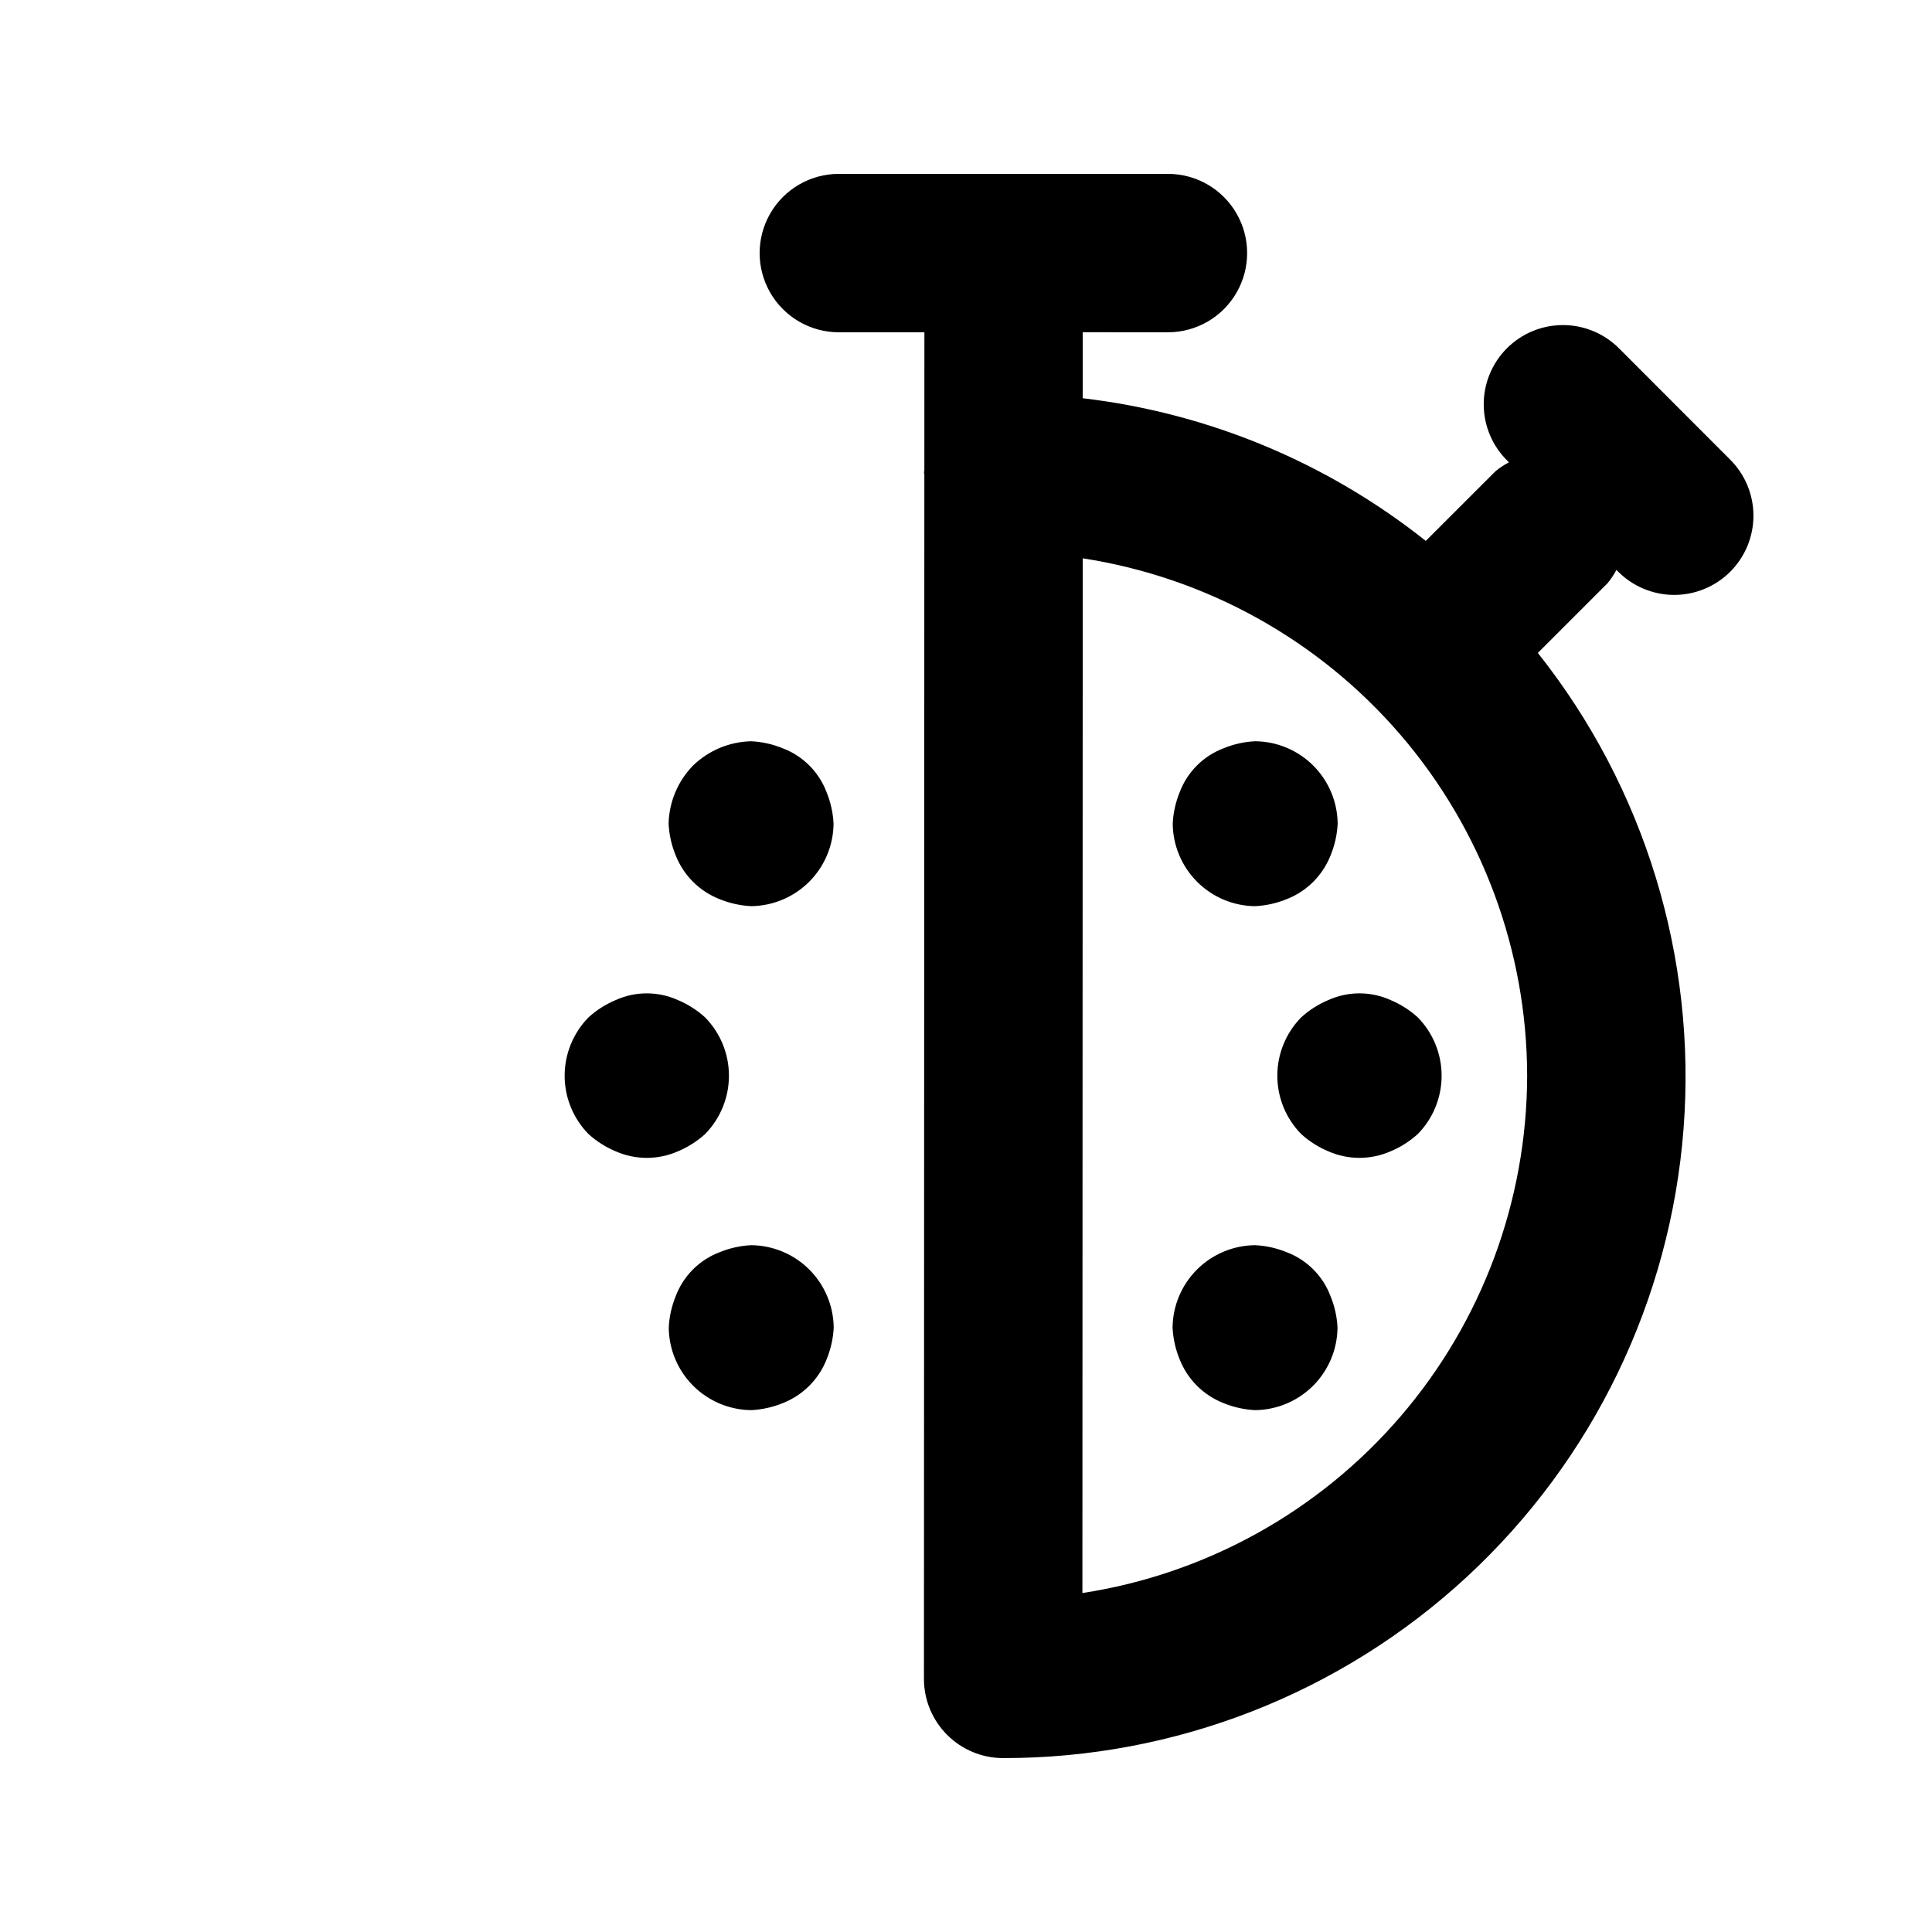
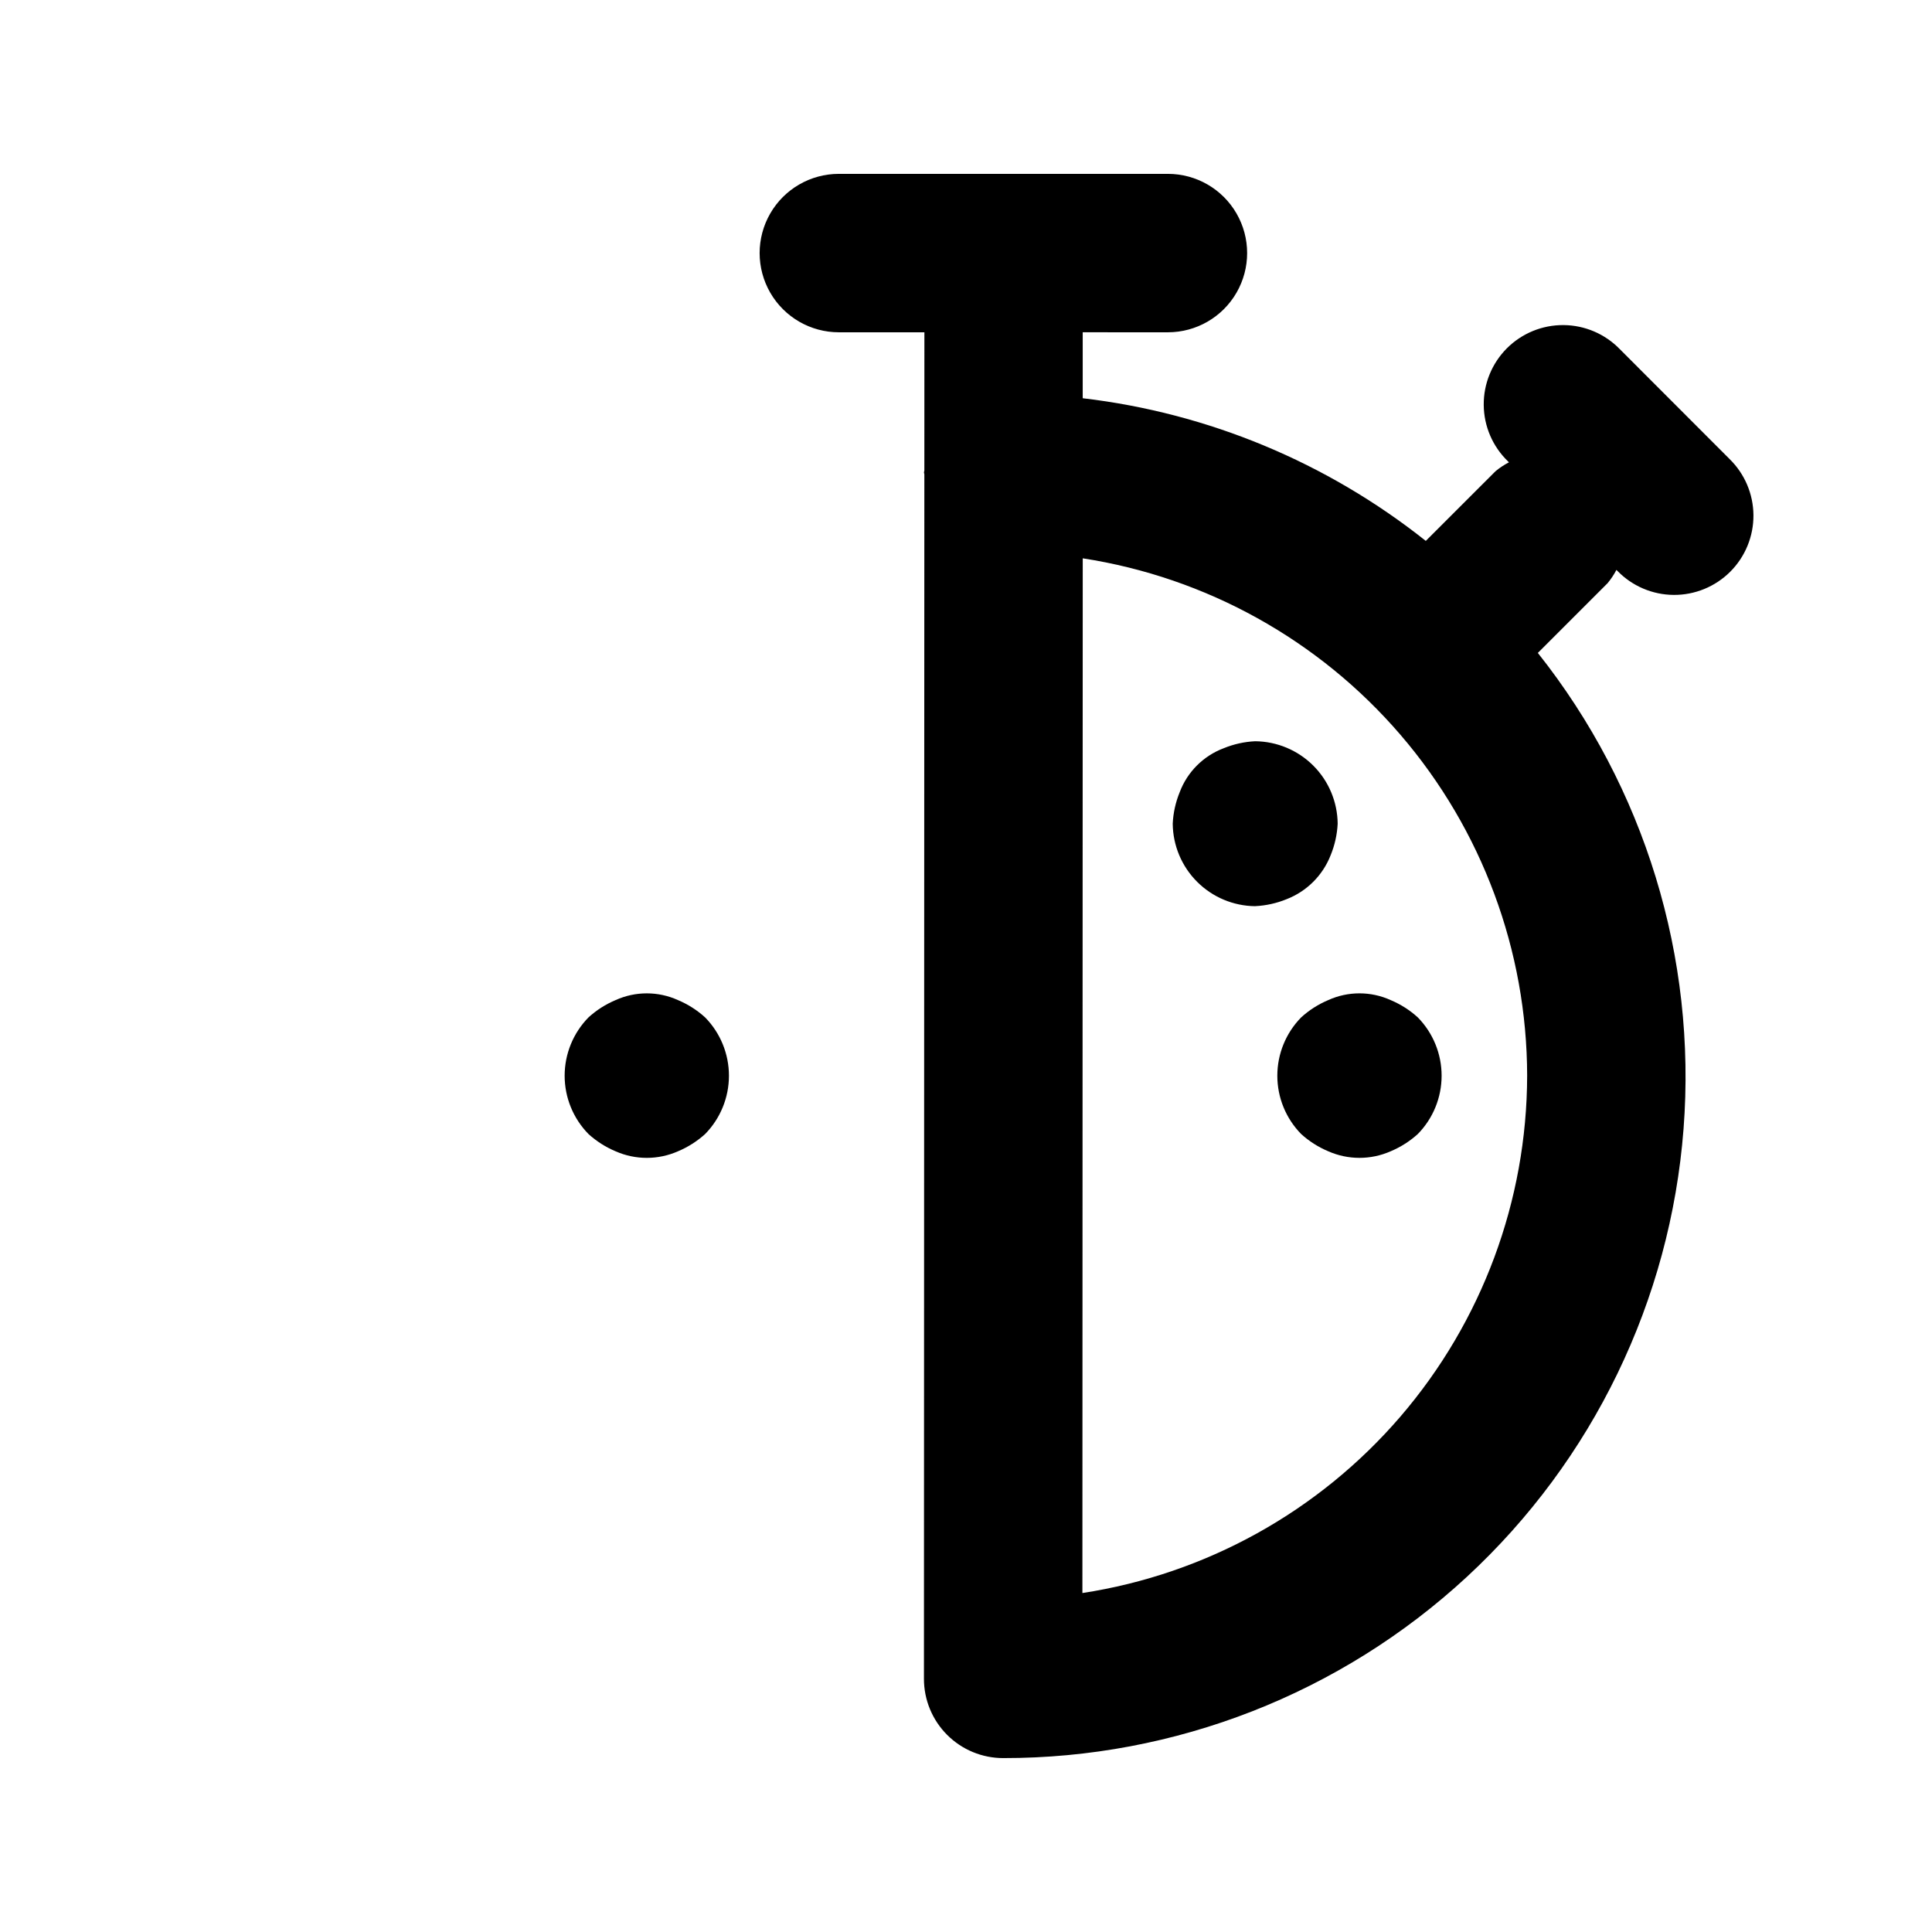
<svg xmlns="http://www.w3.org/2000/svg" fill="#000000" width="800px" height="800px" version="1.1" viewBox="144 144 512 512">
  <g>
    <path d="m453.51 232.06c7.5 0 14.43-4 18.18-10.496s3.75-14.496 0-20.992c-3.75-6.496-10.68-10.496-18.18-10.496h-87.207c-7.5 0-14.43 4-18.18 10.496-3.75 6.496-3.75 14.496 0 20.992s10.68 10.496 18.18 10.496h22.672l-0.012 36.617c0 0.184-0.102 0.332-0.102 0.516 0 0.184 0.098 0.332 0.102 0.516l-0.109 319.21c0 5.57 2.211 10.906 6.148 14.844 3.934 3.938 9.273 6.148 14.84 6.148 45.543 0.062 89.43-17.086 122.87-48.008 33.434-30.918 53.953-73.332 57.445-118.74 3.492-45.406-10.301-90.461-38.613-126.13l18.473-18.473c0.906-1.09 1.695-2.273 2.352-3.527l0.289 0.289v-0.004c3.918 4.019 9.285 6.305 14.898 6.34 5.613 0.035 11.008-2.18 14.977-6.148s6.184-9.363 6.148-14.977c-0.039-5.613-2.32-10.98-6.34-14.898l-29.047-29.078c-3.914-4.051-9.289-6.359-14.918-6.406-5.629-0.051-11.043 2.164-15.027 6.144-3.981 3.984-6.195 9.398-6.144 15.027 0.047 5.633 2.356 11.004 6.406 14.918l0.277 0.281c-1.27 0.656-2.465 1.449-3.566 2.363l-18.473 18.461c-26.199-20.816-57.688-33.91-90.918-37.809v-17.48zm95.199 197.01v-0.004c-0.059 33.156-11.973 65.199-33.586 90.344-21.617 25.141-51.508 41.727-84.277 46.762l0.09-274.21h-0.004c32.758 5.055 62.629 21.648 84.223 46.789 21.598 25.141 33.5 57.172 33.555 90.312z" />
-     <path d="m484.91 475.82c-2.644-1.078-5.457-1.699-8.312-1.832-5.777 0.055-11.305 2.375-15.395 6.461-4.086 4.09-6.406 9.613-6.461 15.395 0.141 2.852 0.762 5.66 1.84 8.305 2.086 5.371 6.332 9.617 11.703 11.703 2.648 1.078 5.457 1.703 8.312 1.848 5.781-0.055 11.305-2.379 15.391-6.465 4.086-4.086 6.41-9.613 6.469-15.391-0.137-2.859-0.762-5.672-1.844-8.32-2.027-5.41-6.293-9.676-11.703-11.703z" />
-     <path d="m327.65 346.89c-4.019 4.137-6.328 9.633-6.465 15.395 0.141 2.852 0.762 5.66 1.84 8.305 2.086 5.371 6.332 9.621 11.703 11.703 2.648 1.078 5.461 1.703 8.316 1.848 5.777-0.055 11.305-2.375 15.391-6.461 4.09-4.086 6.41-9.613 6.465-15.395-0.137-2.856-0.758-5.672-1.84-8.32-2.031-5.402-6.301-9.664-11.703-11.691-2.648-1.078-5.461-1.699-8.312-1.832-5.762 0.133-11.262 2.438-15.395 6.449z" />
    <path d="m476.64 384.14c2.852-0.141 5.66-0.762 8.305-1.84 5.371-2.082 9.617-6.328 11.703-11.695 1.082-2.648 1.707-5.457 1.848-8.312-0.055-5.781-2.375-11.309-6.461-15.395-4.09-4.086-9.617-6.406-15.395-6.461-2.859 0.133-5.672 0.758-8.32 1.84-5.406 2.027-9.676 6.293-11.703 11.703-1.078 2.644-1.699 5.457-1.832 8.312 0.055 5.777 2.375 11.305 6.461 15.391 4.09 4.09 9.613 6.41 15.395 6.465z" />
-     <path d="m351.39 515.86c5.371-2.086 9.617-6.332 11.703-11.703 1.078-2.648 1.703-5.457 1.848-8.312-0.055-5.777-2.379-11.305-6.465-15.391-4.086-4.09-9.613-6.41-15.391-6.465-2.859 0.133-5.672 0.758-8.32 1.84-5.41 2.027-9.68 6.293-11.703 11.703-1.082 2.644-1.703 5.457-1.836 8.312 0.059 5.777 2.379 11.305 6.465 15.391 4.09 4.09 9.613 6.41 15.395 6.465 2.852-0.141 5.66-0.762 8.305-1.84z" />
    <path d="m488.82 413.62c-4.047 4.129-6.316 9.676-6.316 15.457 0 5.777 2.269 11.328 6.316 15.453 2.117 1.918 4.543 3.465 7.176 4.57 5.269 2.328 11.277 2.328 16.547 0 2.637-1.105 5.066-2.652 7.188-4.57 4.047-4.125 6.312-9.676 6.312-15.453 0-5.781-2.266-11.328-6.312-15.457-2.117-1.926-4.547-3.473-7.188-4.582-5.258-2.387-11.289-2.387-16.547 0-2.637 1.109-5.062 2.656-7.176 4.582z" />
    <path d="m307.13 409.04c-2.637 1.109-5.062 2.656-7.176 4.582-4.047 4.129-6.316 9.676-6.316 15.457 0 5.777 2.269 11.328 6.316 15.453 2.117 1.918 4.543 3.465 7.176 4.57 5.269 2.328 11.277 2.328 16.547 0 2.637-1.105 5.066-2.652 7.188-4.57 4.047-4.125 6.312-9.676 6.312-15.453 0-5.781-2.266-11.328-6.312-15.457-2.117-1.922-4.547-3.473-7.188-4.582-5.258-2.387-11.289-2.387-16.547 0z" />
  </g>
</svg>